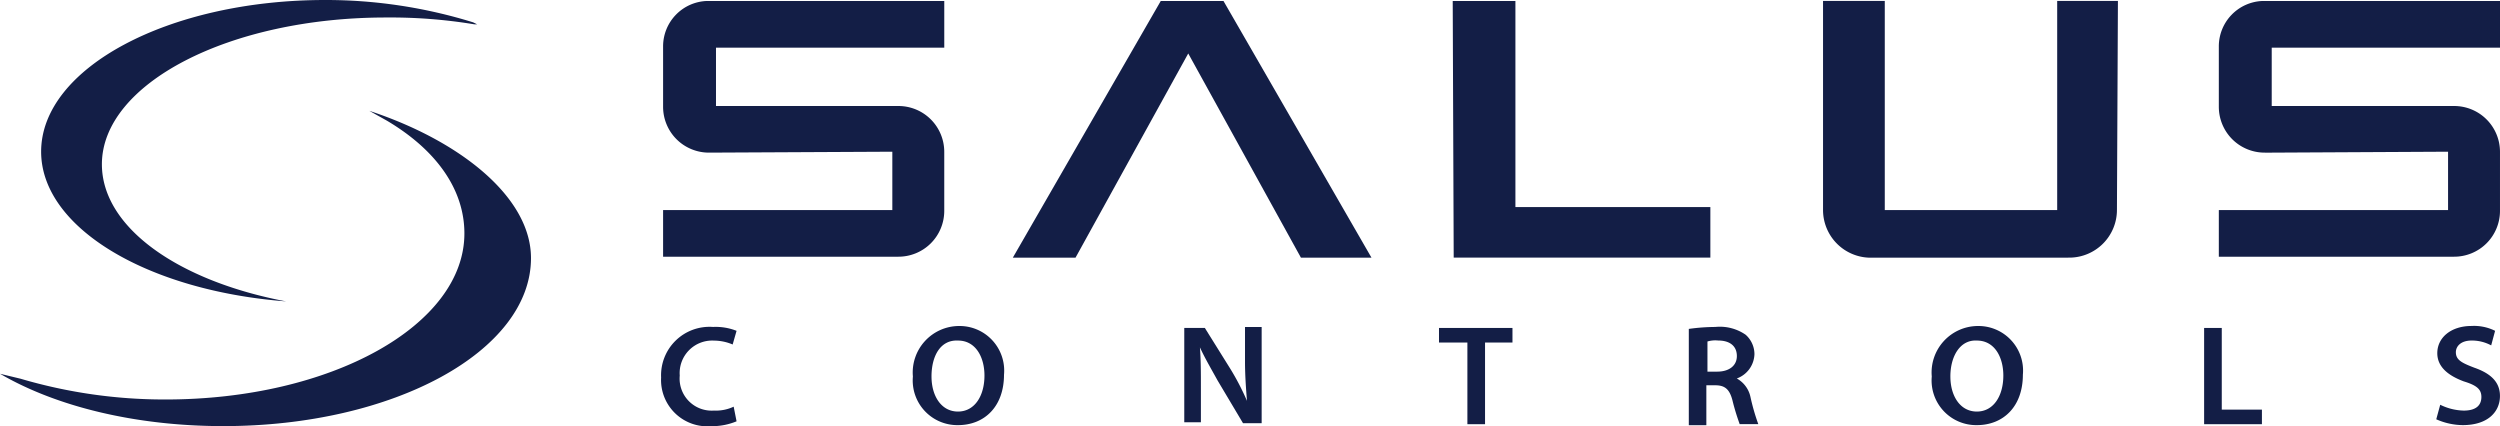
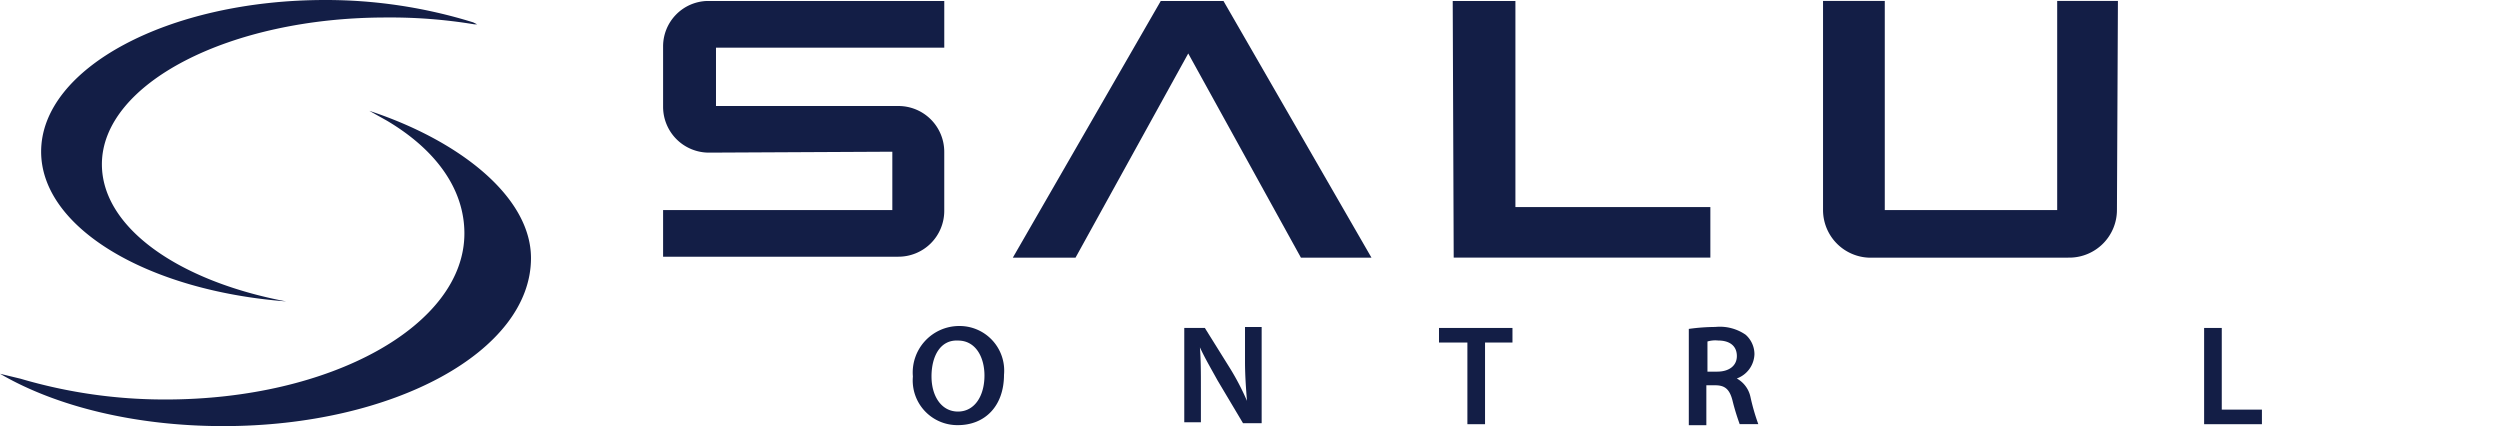
<svg xmlns="http://www.w3.org/2000/svg" id="salus-logo-website" viewBox="0 0 201.333 34.33">
  <g id="Group_2" data-name="Group 2" transform="translate(0 0)">
    <path id="Path_1" data-name="Path 1" d="M40.873,4.457a41.441,41.441,0,0,0-7.1-.548c-12.623,0-22.88,5.324-22.88,11.823,0,5.085,6.153,9.4,14.833,11.04h0C14.521,25.911,6,20.821,6,14.714,6,7.981,16.257,2.5,28.88,2.5A40.028,40.028,0,0,1,40.794,4.3l.315.157Z" transform="translate(-2.687 -2.5)" fill="#131e46" />
    <path id="Path_2" data-name="Path 2" d="M31.544,13.9c7.259,2.389,13.018,6.925,13.018,11.86,0,7.483-11.046,13.53-24.774,13.53-7.1,0-13.491-1.59-17.988-4.216l1.657.4a40.969,40.969,0,0,0,11.679,1.672c13.335,0,24.063-5.974,24.063-13.373,0-3.5-2.209-6.686-6.233-9.076Z" transform="translate(-1.8 -4.974)" fill="#131e46" />
  </g>
  <g id="Group_3" data-name="Group 3" transform="translate(53.237 26.248)">
-     <path id="Path_3" data-name="Path 3" d="M72.276,43.2a5.156,5.156,0,0,1-2.051.391A3.729,3.729,0,0,1,66.2,39.67,3.9,3.9,0,0,1,70.382,35.6a4.562,4.562,0,0,1,1.894.313l-.315,1.1a3.877,3.877,0,0,0-1.5-.313A2.62,2.62,0,0,0,67.7,39.516a2.581,2.581,0,0,0,2.761,2.818,3.344,3.344,0,0,0,1.582-.313Z" transform="translate(-66.195 -35.518)" fill="#131e46" />
    <path id="Path_4" data-name="Path 4" d="M99.239,39.415c0,2.583-1.582,4.068-3.708,4.068a3.595,3.595,0,0,1-3.63-3.915A3.745,3.745,0,0,1,95.61,35.5a3.593,3.593,0,0,1,3.63,3.915Zm-5.838.157c0,1.566.791,2.818,2.13,2.818s2.134-1.253,2.134-2.9c0-1.487-.71-2.818-2.13-2.818C94.111,36.6,93.4,37.928,93.4,39.568Z" transform="translate(-71.62 -35.494)" fill="#131e46" />
    <path id="Path_5" data-name="Path 5" d="M119.6,43.429V35.678h1.657l2.051,3.289a20.188,20.188,0,0,1,1.341,2.583h0c-.079-1.017-.158-2.034-.158-3.211V35.6h1.341v7.751h-1.5l-2.051-3.446c-.474-.861-1.026-1.8-1.421-2.663h0c.079,1.017.079,2.034.079,3.289v2.742H119.6Z" transform="translate(-77.464 -35.516)" fill="#131e46" />
    <path id="Path_6" data-name="Path 6" d="M147.809,36.874H145.6V35.7h5.917v1.174h-2.209v6.577h-1.421V36.874Z" transform="translate(-82.95 -35.537)" fill="#131e46" />
    <path id="Path_7" data-name="Path 7" d="M171.1,35.759a15.845,15.845,0,0,1,2.13-.157,3.648,3.648,0,0,1,2.446.626,2.1,2.1,0,0,1,.71,1.566,2.154,2.154,0,0,1-1.421,1.957h0a2.234,2.234,0,0,1,1.1,1.487,17.062,17.062,0,0,0,.632,2.192h-1.5c-.079-.235-.315-.861-.553-1.8-.236-1.017-.632-1.331-1.421-1.331h-.71v3.214H171.1ZM172.52,39.2h.868c.947,0,1.582-.47,1.582-1.253,0-.861-.632-1.253-1.5-1.253a2.236,2.236,0,0,0-.868.078V39.2Z" transform="translate(-88.332 -35.519)" fill="#131e46" />
-     <path id="Path_8" data-name="Path 8" d="M203.239,39.415c0,2.583-1.582,4.068-3.708,4.068a3.595,3.595,0,0,1-3.63-3.915A3.745,3.745,0,0,1,199.61,35.5a3.593,3.593,0,0,1,3.63,3.915Zm-5.838.157c0,1.566.791,2.818,2.13,2.818s2.134-1.253,2.134-2.9c0-1.487-.71-2.818-2.13-2.818-1.345-.078-2.135,1.253-2.135,2.894Z" transform="translate(-93.567 -35.494)" fill="#131e46" />
    <path id="Path_9" data-name="Path 9" d="M223.7,35.7h1.421v6.577h3.234v1.174H223.7Z" transform="translate(-99.432 -35.537)" fill="#131e46" />
-     <path id="Path_10" data-name="Path 10" d="M247.716,41.843a4.487,4.487,0,0,0,1.894.47c.947,0,1.421-.391,1.421-1.1,0-.626-.395-.939-1.421-1.253-1.262-.47-2.13-1.174-2.13-2.27,0-1.253,1.1-2.192,2.761-2.192a3.789,3.789,0,0,1,1.894.391l-.315,1.174a3.242,3.242,0,0,0-1.582-.391c-.868,0-1.262.47-1.262.939,0,.626.474.861,1.5,1.253,1.341.47,2.051,1.174,2.051,2.27,0,1.253-.947,2.349-3,2.349a5.348,5.348,0,0,1-2.13-.47Z" transform="translate(-104.434 -35.495)" fill="#131e46" />
  </g>
  <g id="Group_4" data-name="Group 4" transform="translate(53.401 0.073)">
-     <path id="Path_11" data-name="Path 11" d="M228.908,14.814a3.69,3.69,0,0,1-3.708-3.68V6.275A3.658,3.658,0,0,1,228.751,2.6h19.093V6.359H229.46v4.7h14.675a3.69,3.69,0,0,1,3.708,3.68v4.776a3.69,3.69,0,0,1-3.708,3.68H225.2V19.439h18.461v-4.7l-14.754.078Z" transform="translate(-99.912 -2.595)" fill="#131e46" />
    <path id="Path_12" data-name="Path 12" d="M204.682,23.271a3.842,3.842,0,0,0,3.787-3.837L208.548,2.6h-4.891V19.439H189.772V2.6H184.8V19.439a3.842,3.842,0,0,0,3.787,3.837Z" transform="translate(-91.386 -2.596)" fill="#131e46" />
    <path id="Path_13" data-name="Path 13" d="M102.1,23.271h5.049l9.077-16.443L125.3,23.271h5.681L119.063,2.6h-5.049Z" transform="translate(-73.934 -2.595)" fill="#131e46" />
    <path id="Path_14" data-name="Path 14" d="M152.049,2.6V19.2h15.7v4.068H147.079L147,2.6Z" transform="translate(-83.409 -2.595)" fill="#131e46" />
    <path id="Path_15" data-name="Path 15" d="M70.108,14.814a3.69,3.69,0,0,1-3.708-3.68V6.275A3.658,3.658,0,0,1,69.951,2.6H89.044V6.359H70.66v4.7H85.335a3.69,3.69,0,0,1,3.708,3.68v4.776a3.69,3.69,0,0,1-3.708,3.68H66.4V19.439H84.861v-4.7Z" transform="translate(-66.4 -2.595)" fill="#131e46" />
  </g>
</svg>